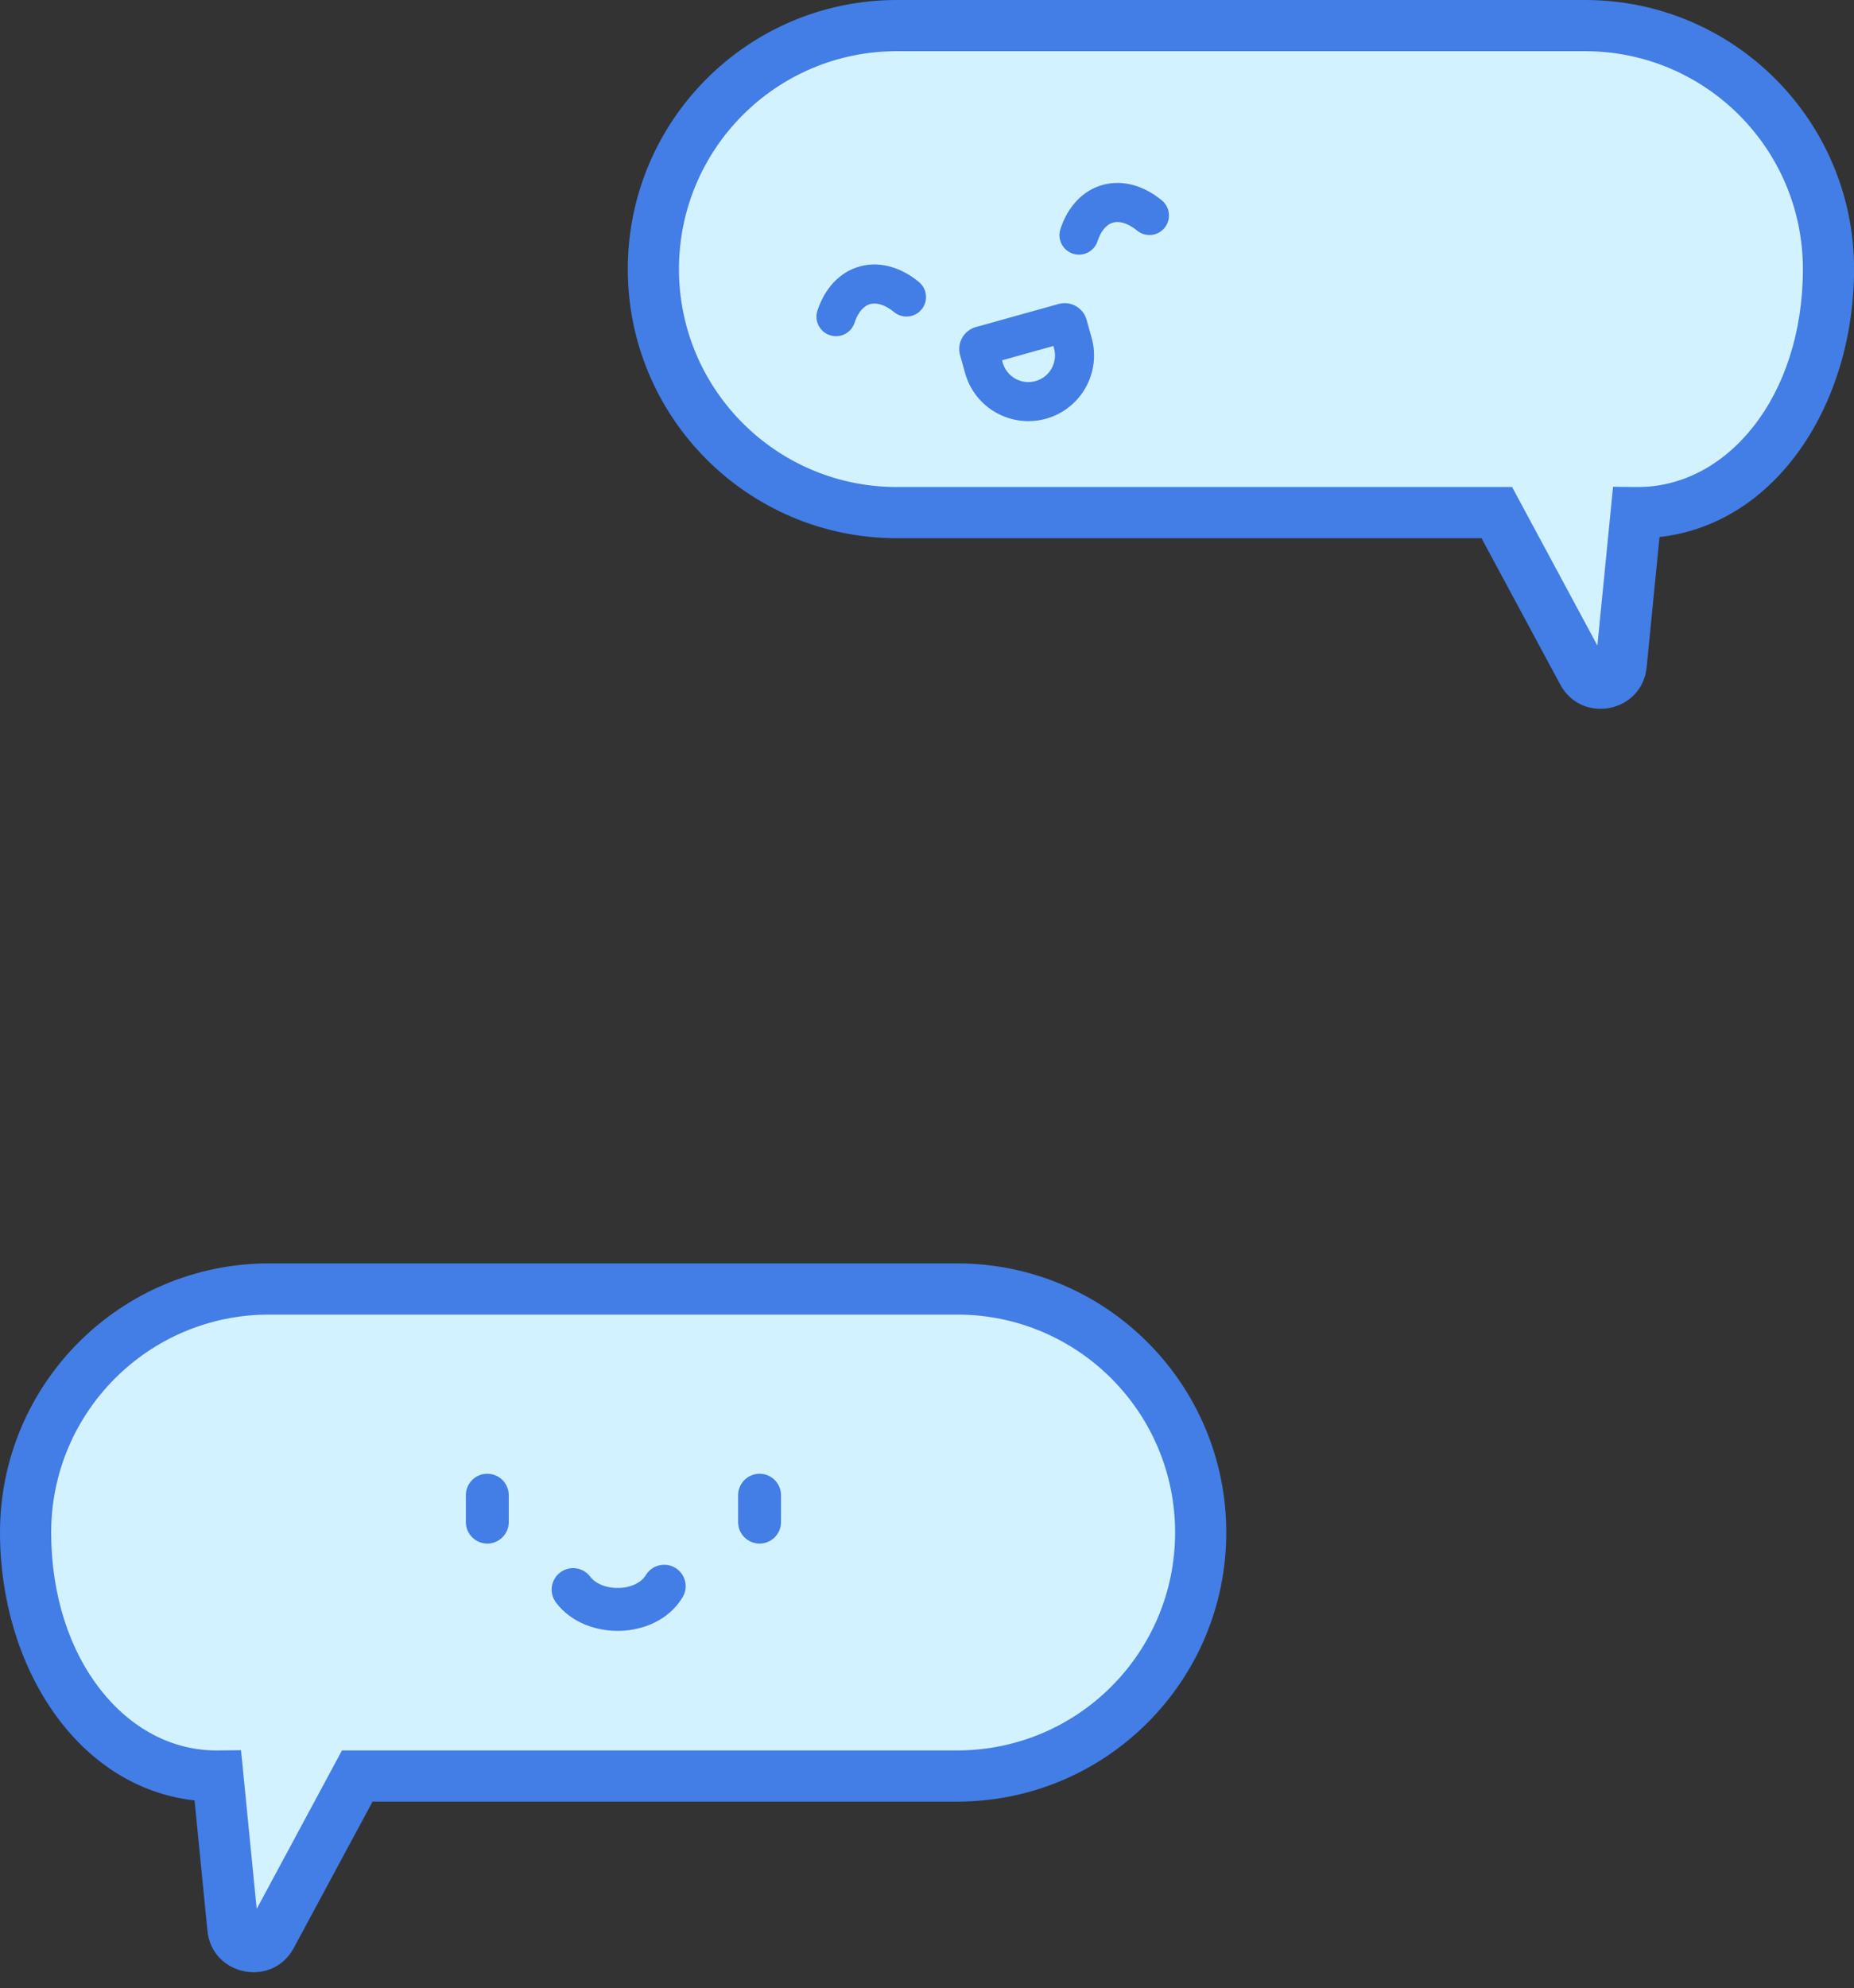
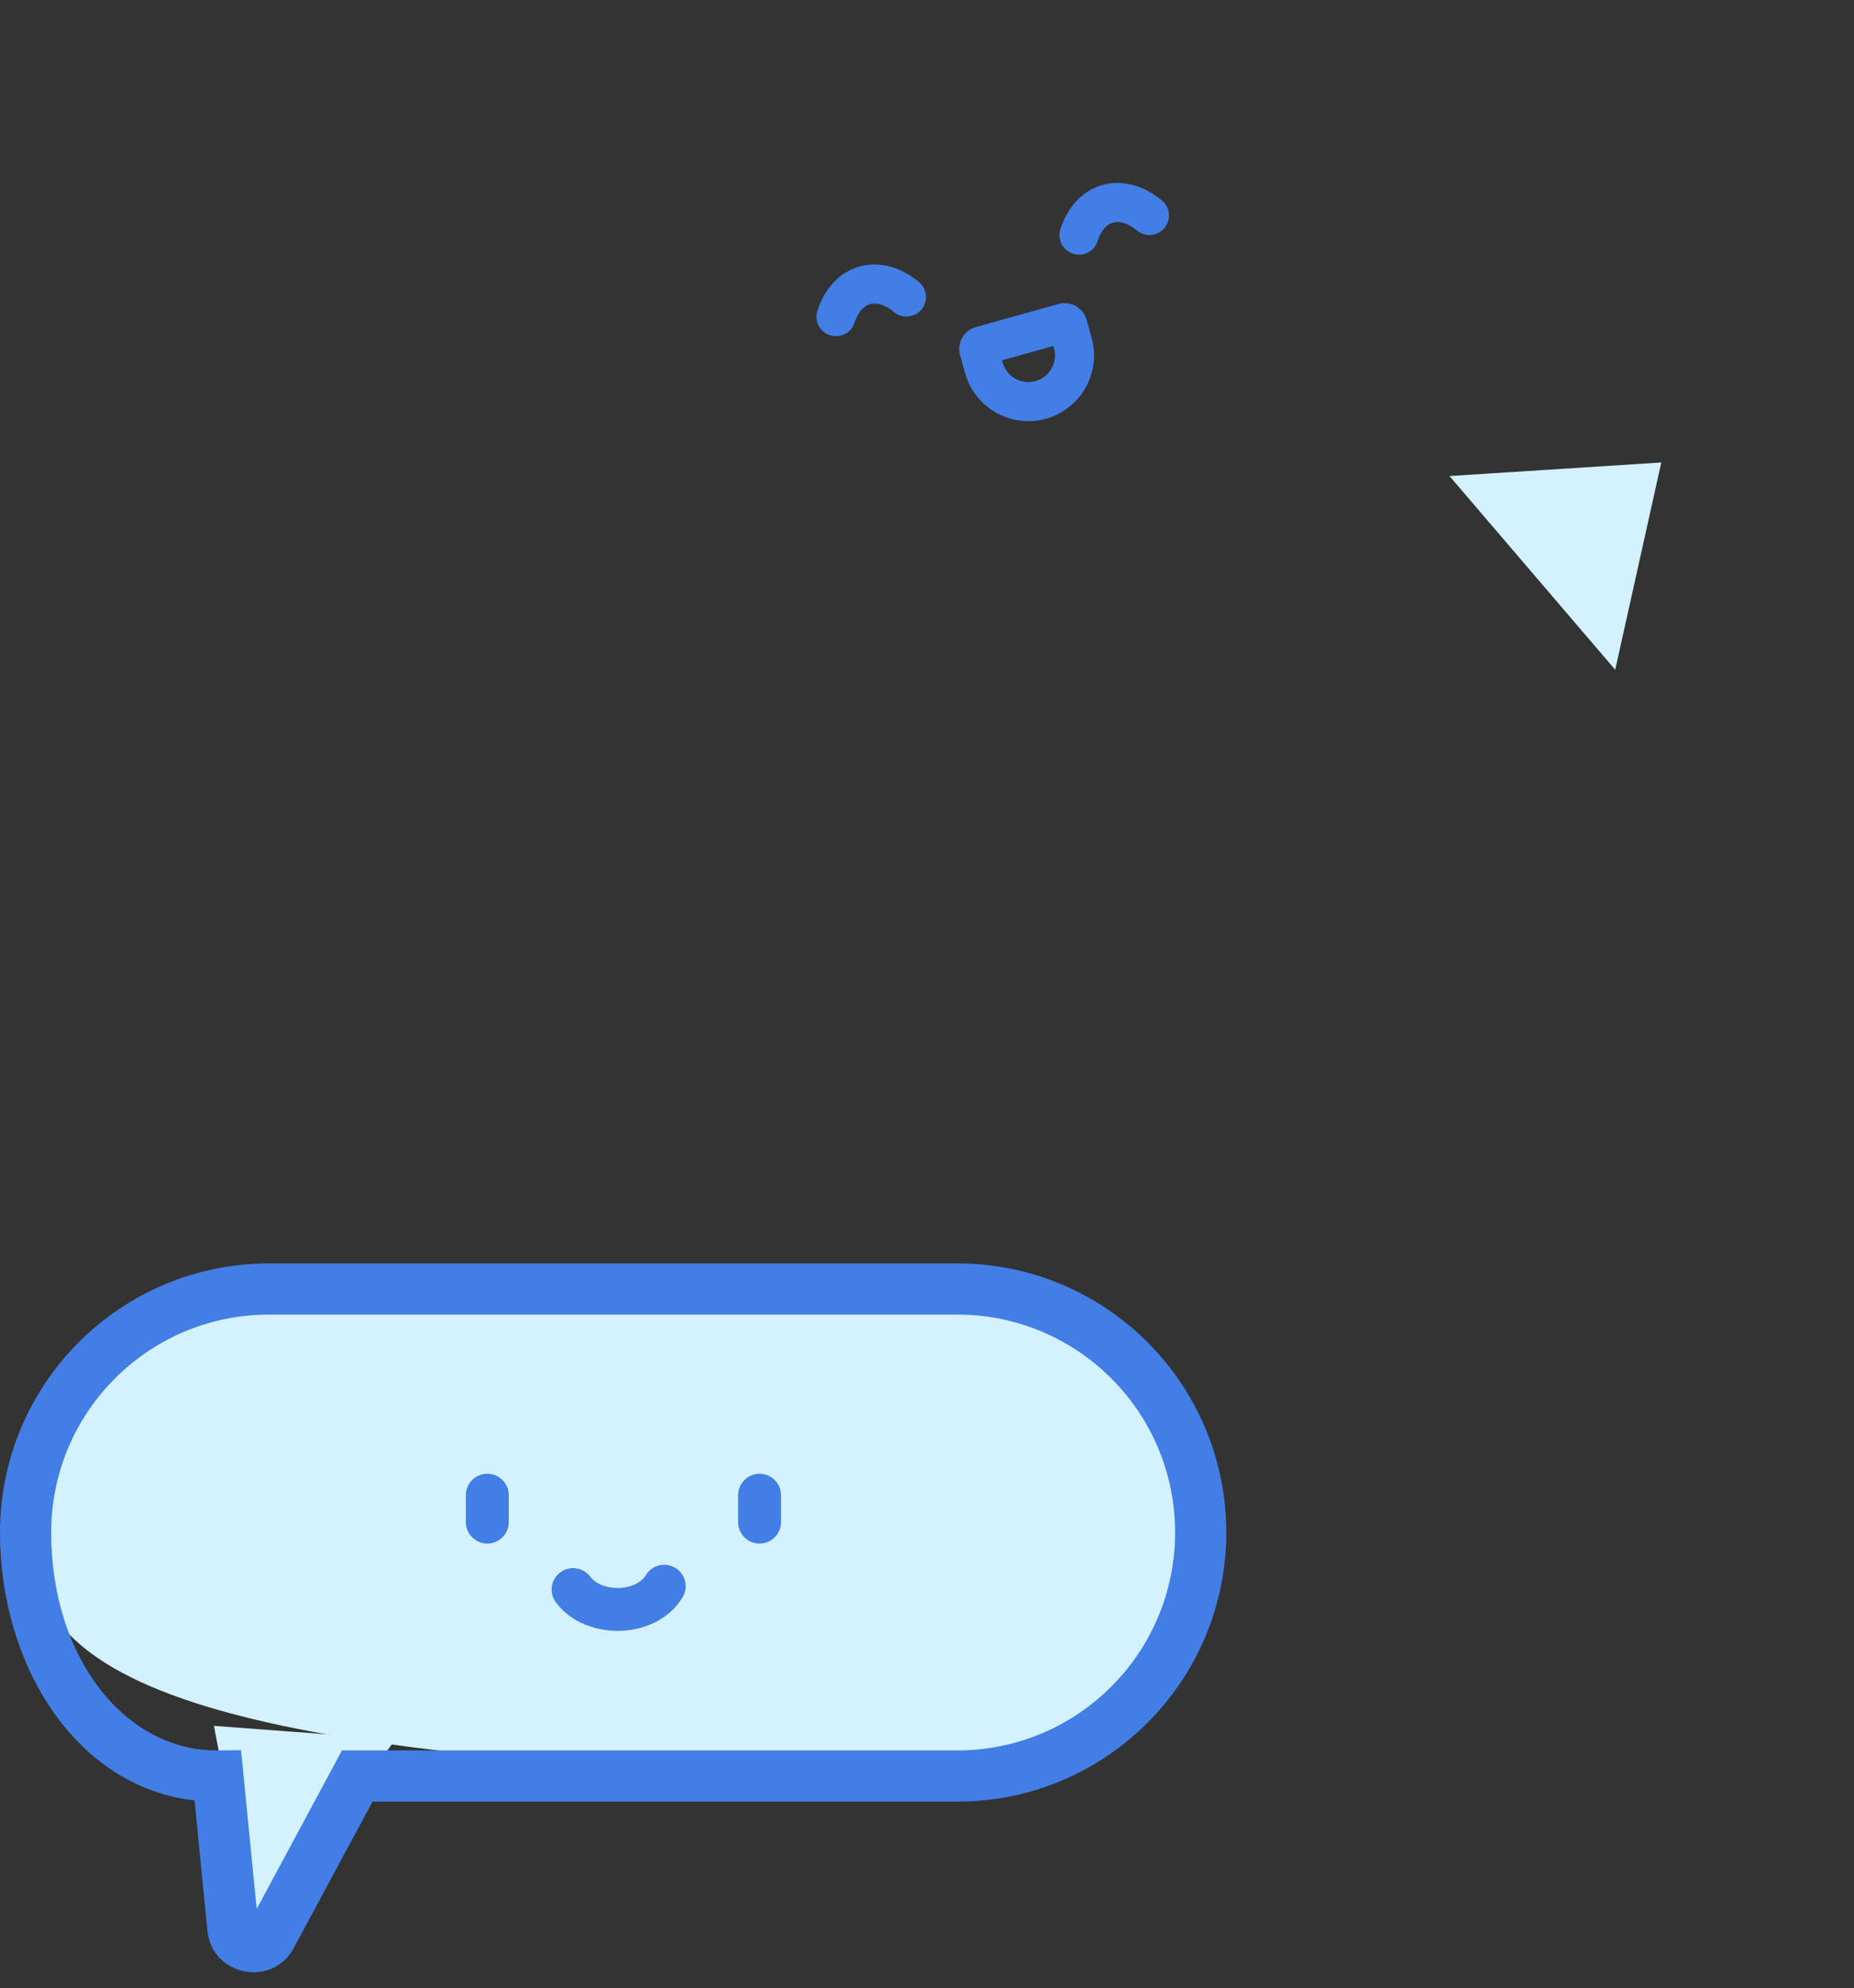
<svg xmlns="http://www.w3.org/2000/svg" width="111" height="119" viewBox="0 0 111 119" fill="none">
  <rect x="0" y="0" width="111" height="119" fill="#333333" stroke="none" />
-   <path d="M93.969 30.781L53.409 30.23C45.641 30.124 39.398 23.797 39.398 16.027C39.398 8.183 45.758 1.823 53.602 1.823H94.166C102.162 1.823 108.645 8.306 108.645 16.303C108.645 24.376 102.042 30.89 93.969 30.781Z" fill="#D3F2FF" />
  <path d="M86.783 28.493L96.704 40.089L99.462 27.682L86.783 28.493Z" fill="#D3F2FF" />
-   <path fill-rule="evenodd" clip-rule="evenodd" d="M37.586 16.107C37.586 7.211 44.797 0 53.693 0H94.897C103.792 0 111.004 7.211 111.004 16.107C111.004 24.082 106.425 31.351 99.356 32.144L98.586 39.938C98.318 42.648 94.704 43.371 93.413 40.974L88.7 32.215H53.693C44.797 32.215 37.586 25.003 37.586 16.107ZM53.693 3.064C46.489 3.064 40.65 8.904 40.65 16.107C40.65 23.311 46.489 29.151 53.693 29.151H90.53L95.636 38.638L96.574 29.137L97.976 29.151C103.422 29.206 107.94 23.713 107.94 16.107C107.94 8.904 102.1 3.064 94.897 3.064H53.693Z" fill="#427EE6" />
  <path fill-rule="evenodd" clip-rule="evenodd" d="M52.099 18.201C51.806 18.281 51.412 18.559 51.163 19.319C50.961 19.933 50.301 20.267 49.688 20.065C49.074 19.864 48.74 19.204 48.941 18.59C49.373 17.276 50.257 16.279 51.487 15.945C52.706 15.614 53.972 16.016 55.016 16.878C55.514 17.289 55.584 18.026 55.173 18.523C54.762 19.021 54.025 19.091 53.528 18.68C52.906 18.167 52.403 18.119 52.099 18.201Z" fill="#427EE6" />
  <path fill-rule="evenodd" clip-rule="evenodd" d="M66.646 13.321C66.352 13.4 65.959 13.678 65.71 14.439C65.508 15.052 64.848 15.386 64.234 15.185C63.621 14.983 63.287 14.323 63.488 13.71C63.92 12.395 64.804 11.398 66.034 11.064C67.253 10.734 68.519 11.135 69.563 11.997C70.061 12.408 70.131 13.145 69.72 13.643C69.309 14.14 68.572 14.211 68.075 13.8C67.453 13.286 66.95 13.238 66.646 13.321Z" fill="#427EE6" />
  <path fill-rule="evenodd" clip-rule="evenodd" d="M57.48 21.254C57.278 20.529 57.702 19.777 58.427 19.575L63.378 18.195C64.103 17.993 64.854 18.417 65.056 19.142L65.356 20.219C65.94 22.311 64.716 24.48 62.624 25.063C60.532 25.646 58.363 24.423 57.78 22.331L57.48 21.254ZM59.994 21.565L60.032 21.703C60.269 22.552 61.148 23.048 61.996 22.811C62.845 22.575 63.341 21.695 63.105 20.847L63.066 20.709L59.994 21.565Z" fill="#427EE6" />
-   <path d="M56.383 106.402L15.823 105.851C8.055 105.745 1.812 99.418 1.812 91.648C1.812 83.804 8.172 77.445 16.016 77.445H56.58C64.576 77.445 71.059 83.927 71.059 91.924C71.059 99.997 64.456 106.511 56.383 106.402Z" fill="#D3F2FF" />
+   <path d="M56.383 106.402C8.055 105.745 1.812 99.418 1.812 91.648C1.812 83.804 8.172 77.445 16.016 77.445H56.58C64.576 77.445 71.059 83.927 71.059 91.924C71.059 99.997 64.456 106.511 56.383 106.402Z" fill="#D3F2FF" />
  <path d="M23.676 104.114L15.172 115.711L12.809 103.303L23.676 104.114Z" fill="#D3F2FF" />
  <path fill-rule="evenodd" clip-rule="evenodd" d="M73.418 91.728C73.418 82.833 66.207 75.621 57.311 75.621H16.107C7.211 75.621 0 82.833 0 91.728C0 99.704 4.579 106.972 11.648 107.765L12.418 115.559C12.685 118.269 16.3 118.993 17.59 116.595L22.304 107.836H57.311C66.207 107.836 73.418 100.624 73.418 91.728ZM57.311 78.685C64.514 78.685 70.354 84.525 70.354 91.728C70.354 98.932 64.514 104.772 57.311 104.772H20.474L15.368 114.259L14.43 104.758L13.028 104.772C7.582 104.827 3.064 99.334 3.064 91.728C3.064 84.525 8.904 78.685 16.107 78.685H57.311Z" fill="#427EE6" />
  <path fill-rule="evenodd" clip-rule="evenodd" d="M29.175 88.212C29.885 88.212 30.46 88.787 30.46 89.497V91.106C30.46 91.815 29.885 92.391 29.175 92.391C28.466 92.391 27.891 91.815 27.891 91.106V89.497C27.891 88.787 28.466 88.212 29.175 88.212ZM45.475 88.212C46.185 88.212 46.76 88.787 46.76 89.497V91.106C46.76 91.815 46.185 92.391 45.475 92.391C44.766 92.391 44.191 91.815 44.191 91.106V89.497C44.191 88.787 44.766 88.212 45.475 88.212ZM40.43 93.843C41.038 94.209 41.233 94.999 40.867 95.606C40.032 96.99 38.495 97.578 37.124 97.615C35.758 97.652 34.212 97.154 33.284 95.917C32.858 95.349 32.973 94.544 33.541 94.118C34.109 93.693 34.914 93.808 35.34 94.375C35.633 94.767 36.27 95.068 37.054 95.047C37.834 95.025 38.414 94.698 38.667 94.279C39.033 93.671 39.823 93.476 40.43 93.843Z" fill="#427EE6" />
</svg>